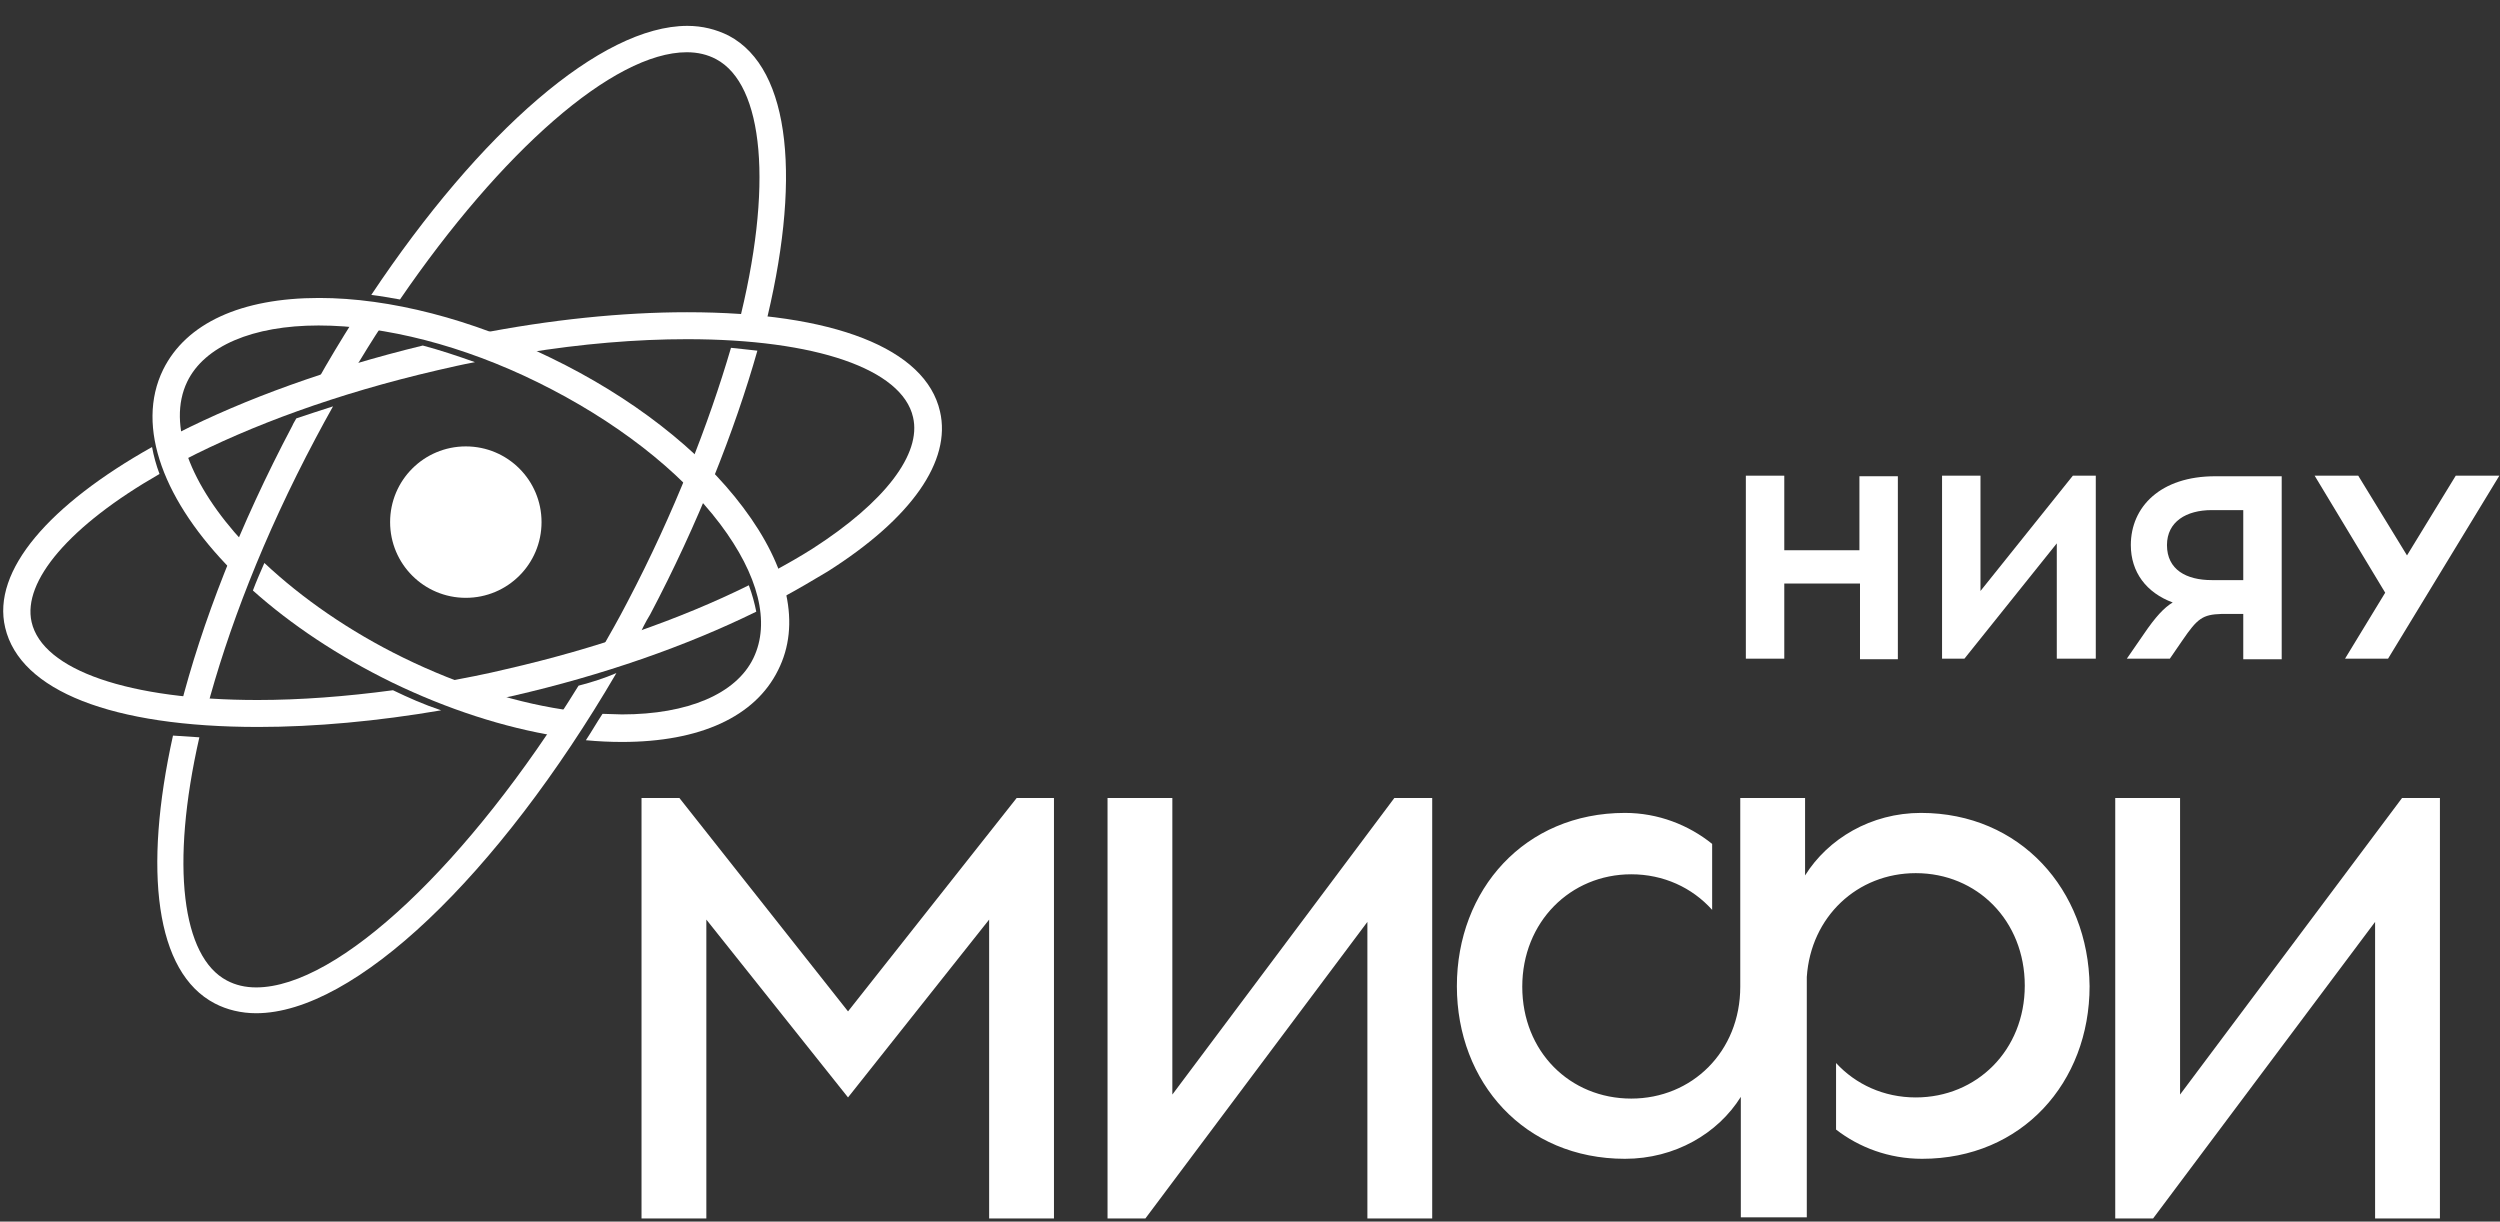
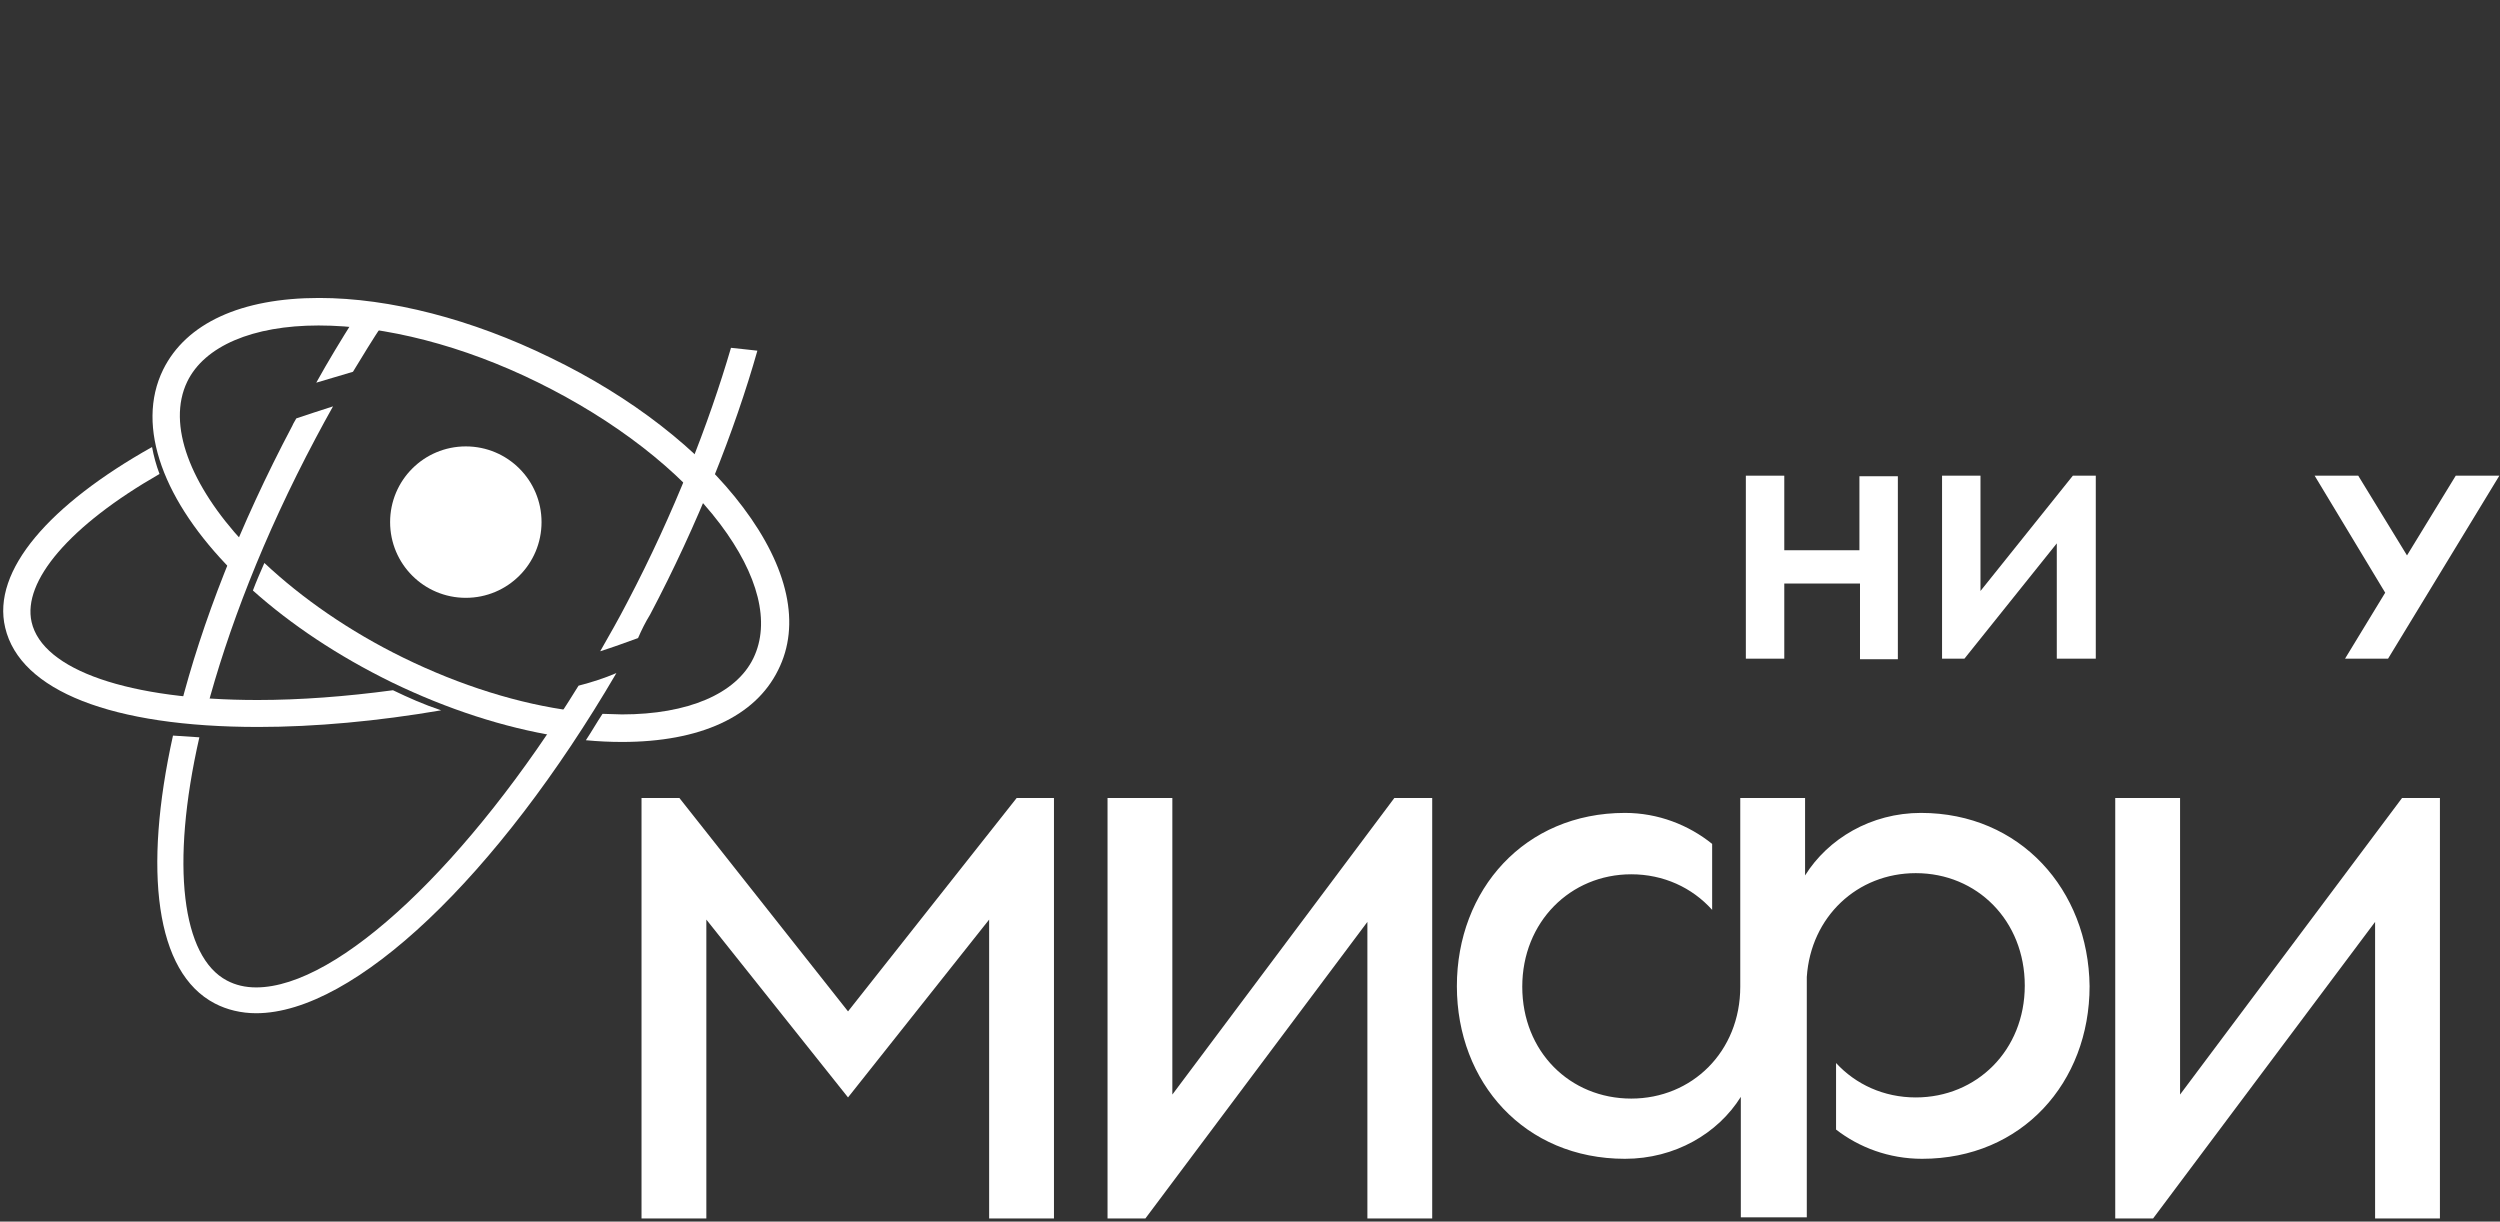
<svg xmlns="http://www.w3.org/2000/svg" viewBox="0 0 137.903 67.384" fill="none">
  <rect x="0" y="0" width="137.903" height="67.384" fill="#333333" stroke="none" />
  <g clip-path="url(#clip0_177_261)">
    <path d="M35.861 33.9C38.487 28.932 40.544 23.711 41.778 19.344C41.303 19.281 40.829 19.249 40.322 19.186C39.12 23.3 37.19 28.299 34.595 33.235C34.12 34.153 33.614 35.039 33.108 35.925C33.804 35.703 34.5 35.45 35.196 35.197C35.386 34.754 35.608 34.311 35.861 33.9Z" fill="white" />
    <path d="M17.421 24.155C17.737 23.554 18.053 22.984 18.37 22.415C17.674 22.636 17.009 22.858 16.345 23.079C16.281 23.206 16.187 23.332 16.123 23.49C13.212 28.996 11.124 34.375 9.921 39.122C10.396 39.153 10.871 39.185 11.377 39.217C12.548 34.787 14.51 29.629 17.421 24.155Z" fill="white" />
    <path d="M14.583 31.054C14.361 31.56 14.14 32.067 13.95 32.573C16.038 34.44 18.633 36.18 21.607 37.636C24.677 39.123 27.809 40.135 30.752 40.61C31.068 40.167 31.353 39.692 31.638 39.218C28.664 38.838 25.404 37.826 22.24 36.275C19.266 34.82 16.64 32.984 14.583 31.054Z" fill="white" />
    <path d="M40.988 27.985C38.615 24.821 34.818 21.878 30.356 19.726C26.021 17.606 21.496 16.436 17.604 16.436C13.301 16.436 10.263 17.828 8.998 20.391C7.447 23.555 9.061 27.7 12.826 31.497C13.048 30.991 13.238 30.453 13.459 29.947C10.516 26.783 9.187 23.428 10.327 21.055C11.276 19.093 13.934 17.954 17.573 17.954C21.243 17.954 25.546 19.062 29.66 21.087C33.9 23.175 37.476 25.928 39.722 28.903C41.842 31.719 42.507 34.345 41.557 36.307C40.608 38.269 37.95 39.408 34.311 39.408C33.963 39.408 33.584 39.376 33.236 39.376C32.919 39.851 32.634 40.357 32.318 40.832C32.982 40.895 33.647 40.927 34.311 40.927C38.615 40.927 41.652 39.534 42.918 36.971C44.184 34.472 43.488 31.307 40.988 27.985Z" fill="white" />
    <path d="M31.913 37.823C25.901 47.569 18.686 54.467 14.13 54.467C13.529 54.467 12.991 54.34 12.516 54.087C10.048 52.79 9.384 47.759 10.997 40.671C10.491 40.639 10.017 40.608 9.542 40.576C7.897 48.012 8.561 53.644 11.852 55.353C12.516 55.701 13.307 55.891 14.13 55.891C19.541 55.891 27.451 48.328 34.001 37.127C33.337 37.412 32.641 37.633 31.913 37.823Z" fill="white" />
-     <path d="M27.953 36.904C26.782 37.189 25.611 37.41 24.44 37.632C25.39 38.011 26.307 38.328 27.225 38.613C27.573 38.549 27.921 38.454 28.269 38.391C33.237 37.252 37.857 35.638 41.717 33.74C41.622 33.265 41.495 32.79 41.306 32.284C37.54 34.151 32.921 35.765 27.953 36.904Z" fill="white" />
-     <path d="M9.778 23.901C9.842 24.375 9.968 24.882 10.126 25.388C13.797 23.489 18.543 21.718 24.144 20.42C24.84 20.262 25.505 20.104 26.201 19.977C25.22 19.629 24.27 19.313 23.321 19.06C18.132 20.325 13.512 22.002 9.778 23.901Z" fill="white" />
    <path d="M21.677 38.074C19.082 38.423 16.551 38.613 14.209 38.613C7.121 38.613 2.344 36.967 1.742 34.309C1.236 32.062 3.831 28.993 8.799 26.145C8.609 25.639 8.482 25.164 8.387 24.658C2.755 27.822 -0.473 31.461 0.287 34.626C1.109 38.106 6.172 40.1 14.241 40.1C17.374 40.1 20.823 39.783 24.335 39.182C23.386 38.866 22.531 38.486 21.677 38.074Z" fill="white" />
-     <path d="M51.852 22.697C51.061 19.217 45.967 17.223 37.898 17.223C34.323 17.223 30.336 17.634 26.317 18.426C27.203 18.742 28.089 19.09 28.975 19.47C32.076 18.963 35.114 18.71 37.898 18.71C44.986 18.71 49.764 20.356 50.365 23.014C50.84 25.039 48.815 27.697 44.828 30.26C44.132 30.703 43.404 31.114 42.645 31.526C42.835 32.032 42.993 32.506 43.119 32.981C44.005 32.506 44.86 32 45.651 31.526C50.302 28.583 52.485 25.419 51.852 22.697Z" fill="white" />
    <path fill-rule="evenodd" clip-rule="evenodd" d="M29.872 28.8C29.872 31.11 28.005 32.977 25.695 32.977C23.386 32.977 21.519 31.11 21.519 28.8C21.519 26.49 23.386 24.624 25.695 24.624C28.005 24.624 29.872 26.49 29.872 28.8Z" fill="white" />
    <path d="M19.47 20.508C20.008 19.622 20.546 18.736 21.116 17.882C20.578 17.787 20.04 17.723 19.502 17.66C18.806 18.768 18.11 19.907 17.445 21.109C18.11 20.919 18.806 20.698 19.47 20.508Z" fill="white" />
-     <path d="M22.063 16.52C27.632 8.388 33.834 2.882 37.884 2.882C38.485 2.882 39.023 3.009 39.498 3.262C42.124 4.654 42.693 10.255 40.7 18.039C41.206 18.071 41.681 18.134 42.156 18.197C44.212 10.065 43.674 3.8 40.194 1.965C39.498 1.617 38.738 1.427 37.916 1.427C33.169 1.427 26.493 7.249 20.481 16.267C20.987 16.33 21.525 16.425 22.063 16.52Z" fill="white" />
    <path d="M54.562 67.212V50.726L46.778 60.535L38.963 50.726V67.212H35.387V44.018H37.476L46.778 55.789L56.081 44.018H58.138V67.212H54.562Z" fill="white" />
    <path d="M75.427 67.212V50.853L63.181 67.212H61.093V44.018H64.668V60.377L76.914 44.018H79.002V67.212H75.427Z" fill="white" />
    <path d="M131.013 67.212V50.853L118.767 67.212H116.679V44.018H120.255V60.377L132.5 44.018H134.589V67.212H131.013Z" fill="white" />
    <path d="M102.6 36.333V32.188H98.423V36.333H96.303V26.239H98.423V30.352H102.568V26.27H104.688V36.364H102.6V36.333Z" fill="white" />
    <path d="M113.455 36.333V29.973L108.36 36.333H107.126V26.239H109.246V32.599L114.341 26.239H115.606V36.333H113.455Z" fill="white" />
-     <path d="M123.741 36.334V33.866H122.539C121.494 33.897 121.21 34.119 120.387 35.321L119.691 36.334H117.318L118.235 35.005C118.9 34.024 119.374 33.518 119.849 33.233C118.393 32.695 117.539 31.556 117.539 30.069C117.539 27.949 119.184 26.271 122.191 26.271H125.861V36.365H123.741V36.334ZM122.001 28.138C120.608 28.138 119.533 28.771 119.533 30.069C119.533 31.429 120.608 31.999 122.001 31.999H123.741V28.138H122.001Z" fill="white" />
    <path d="M129.355 36.333L131.57 32.694L127.678 26.239H130.083L132.773 30.637L135.462 26.239H137.867L131.728 36.333H129.355Z" fill="white" />
    <path d="M105.962 44.841C103.209 44.841 100.836 46.265 99.57 48.29V44.018H95.995V54.429C95.995 58.004 93.336 60.599 89.982 60.599C86.597 60.599 83.97 58.004 83.97 54.429C83.97 50.853 86.628 48.227 89.982 48.227C91.754 48.227 93.336 48.955 94.444 50.189V46.55C93.147 45.506 91.469 44.841 89.634 44.841C84.097 44.841 80.363 49.081 80.363 54.397C80.363 59.713 84.097 63.921 89.634 63.921C92.387 63.921 94.76 62.529 96.026 60.504V67.149H99.665V53.891C99.886 50.569 102.449 48.164 105.677 48.164C109.063 48.164 111.689 50.79 111.689 54.366C111.689 57.941 109.031 60.536 105.677 60.536C103.905 60.536 102.355 59.808 101.279 58.637V62.308C102.544 63.289 104.19 63.921 106.025 63.921C111.531 63.921 115.264 59.713 115.264 54.397C115.201 49.081 111.436 44.841 105.962 44.841Z" fill="white" />
  </g>
  <defs>
    <clipPath id="clip0_177_261">
      <rect width="34.451" height="16.834" fill="white" transform="scale(4.003)" />
    </clipPath>
  </defs>
</svg>